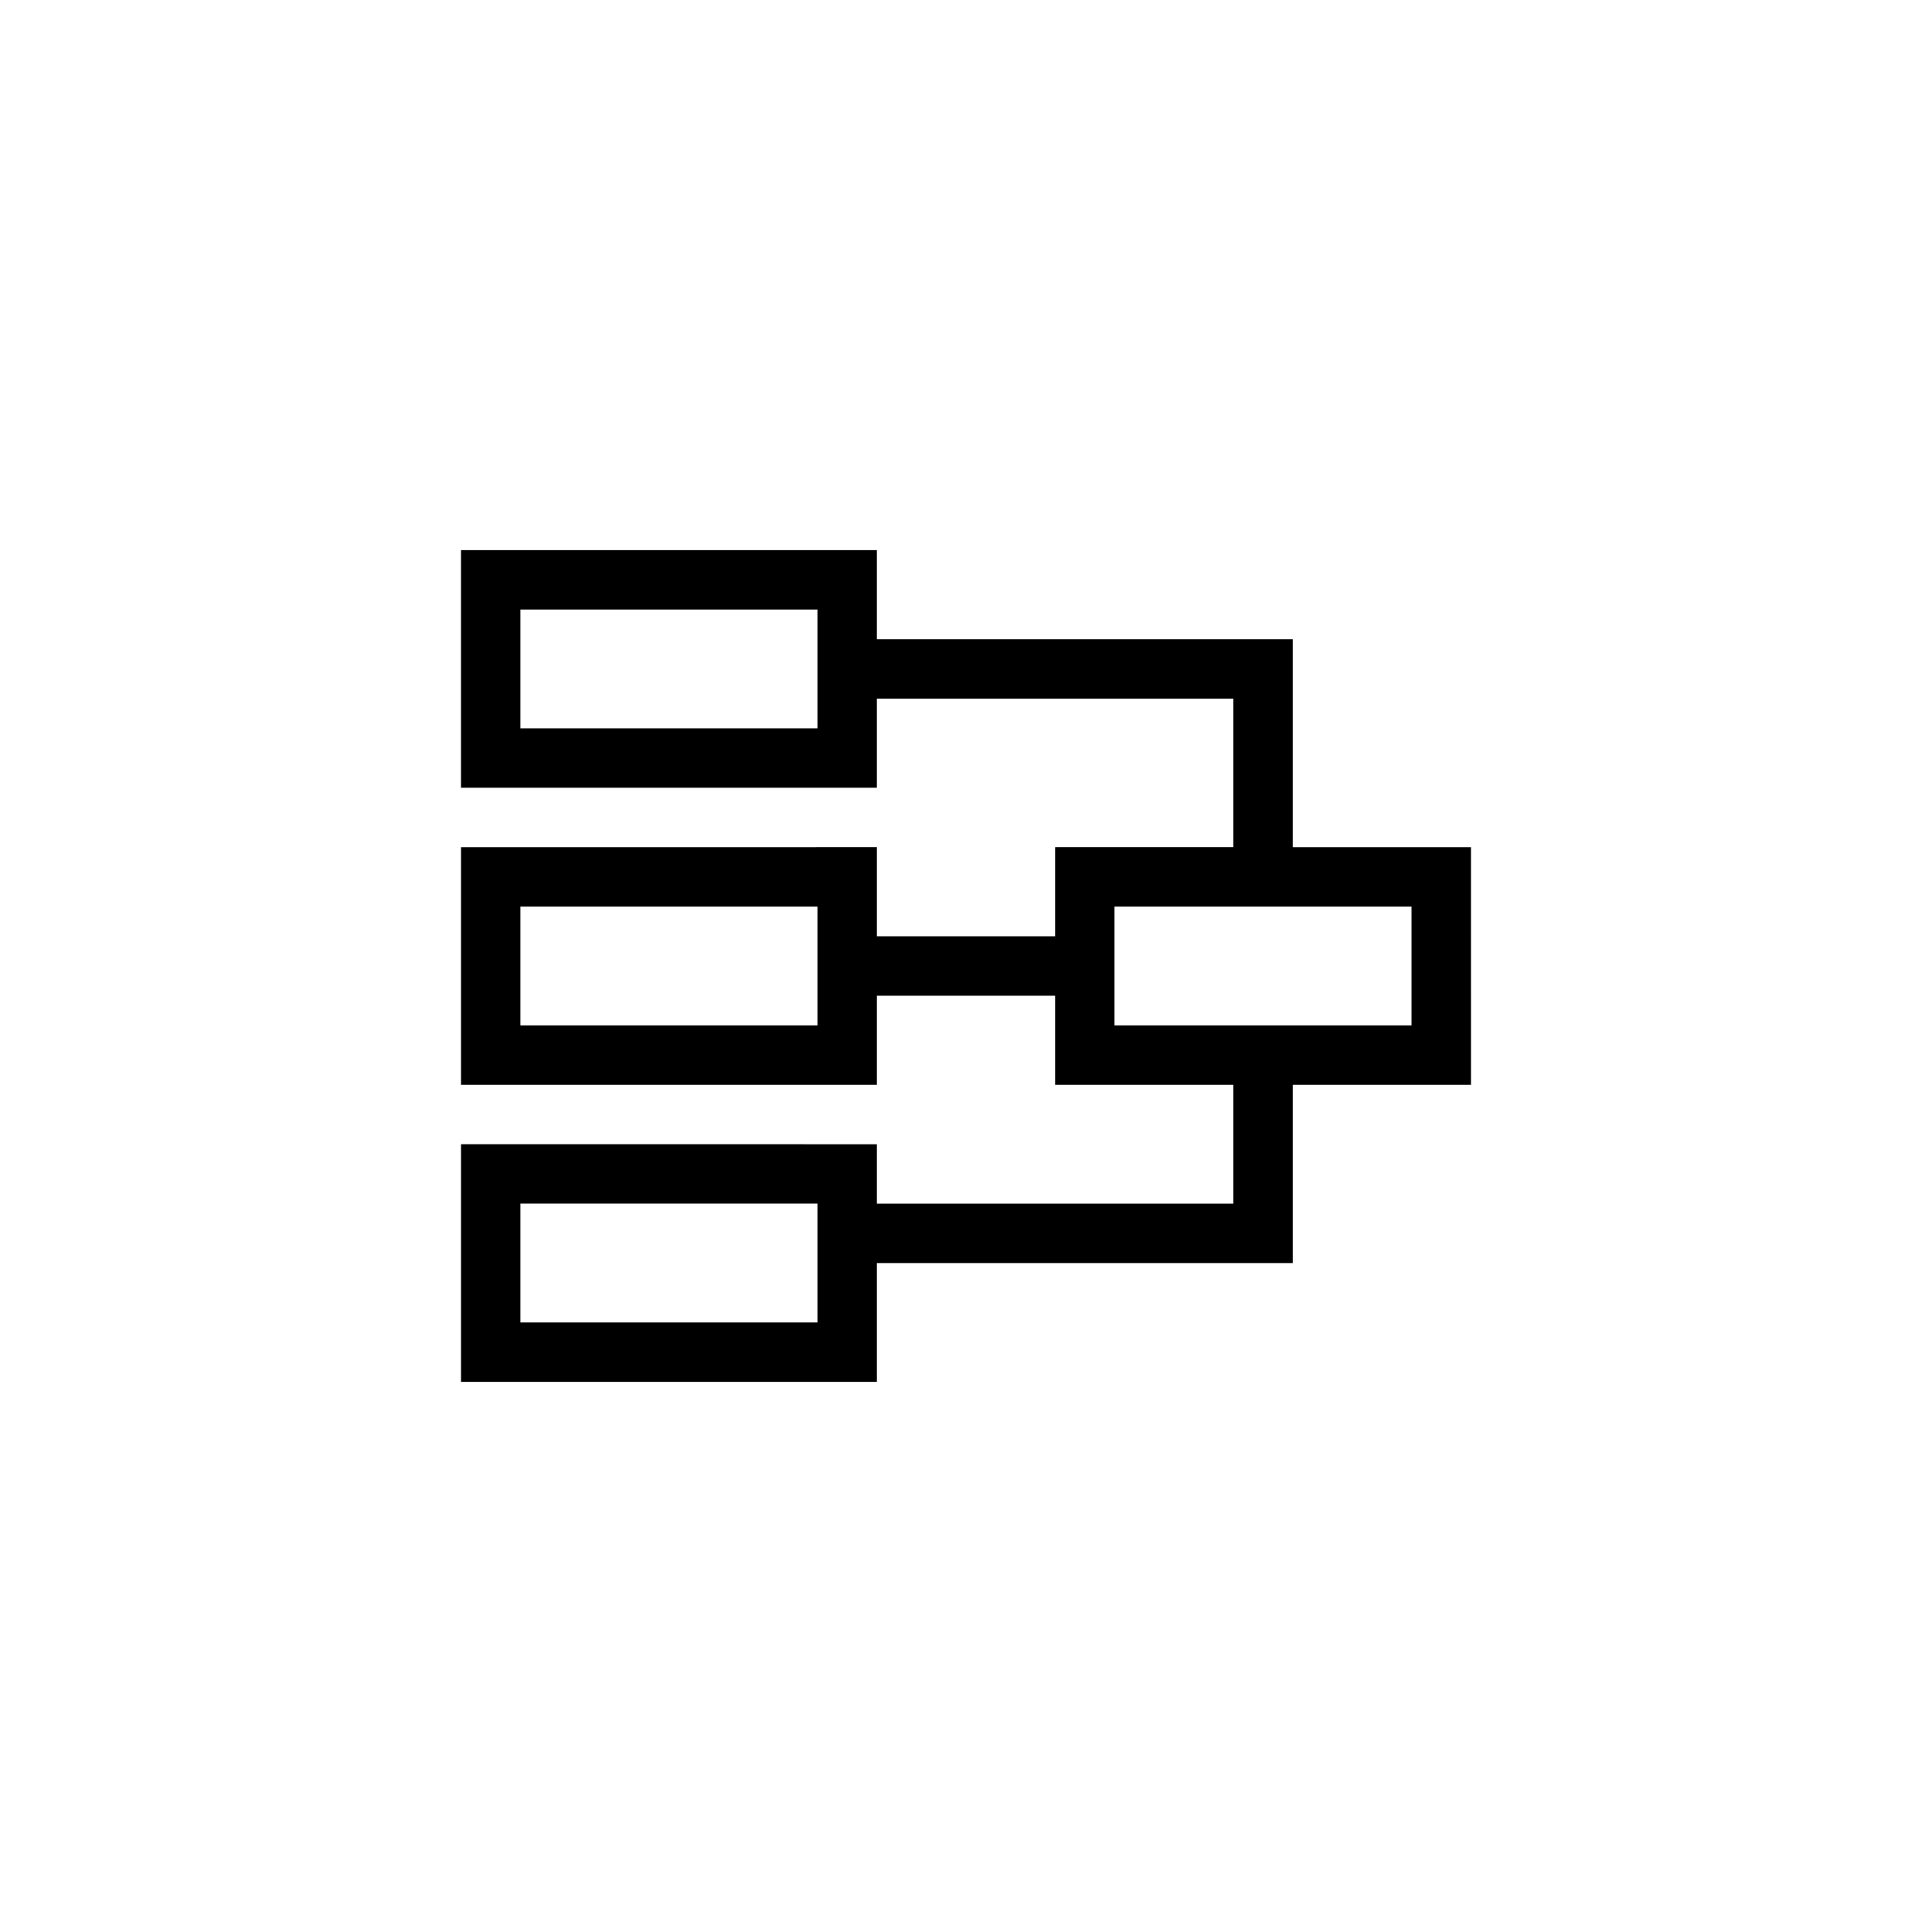
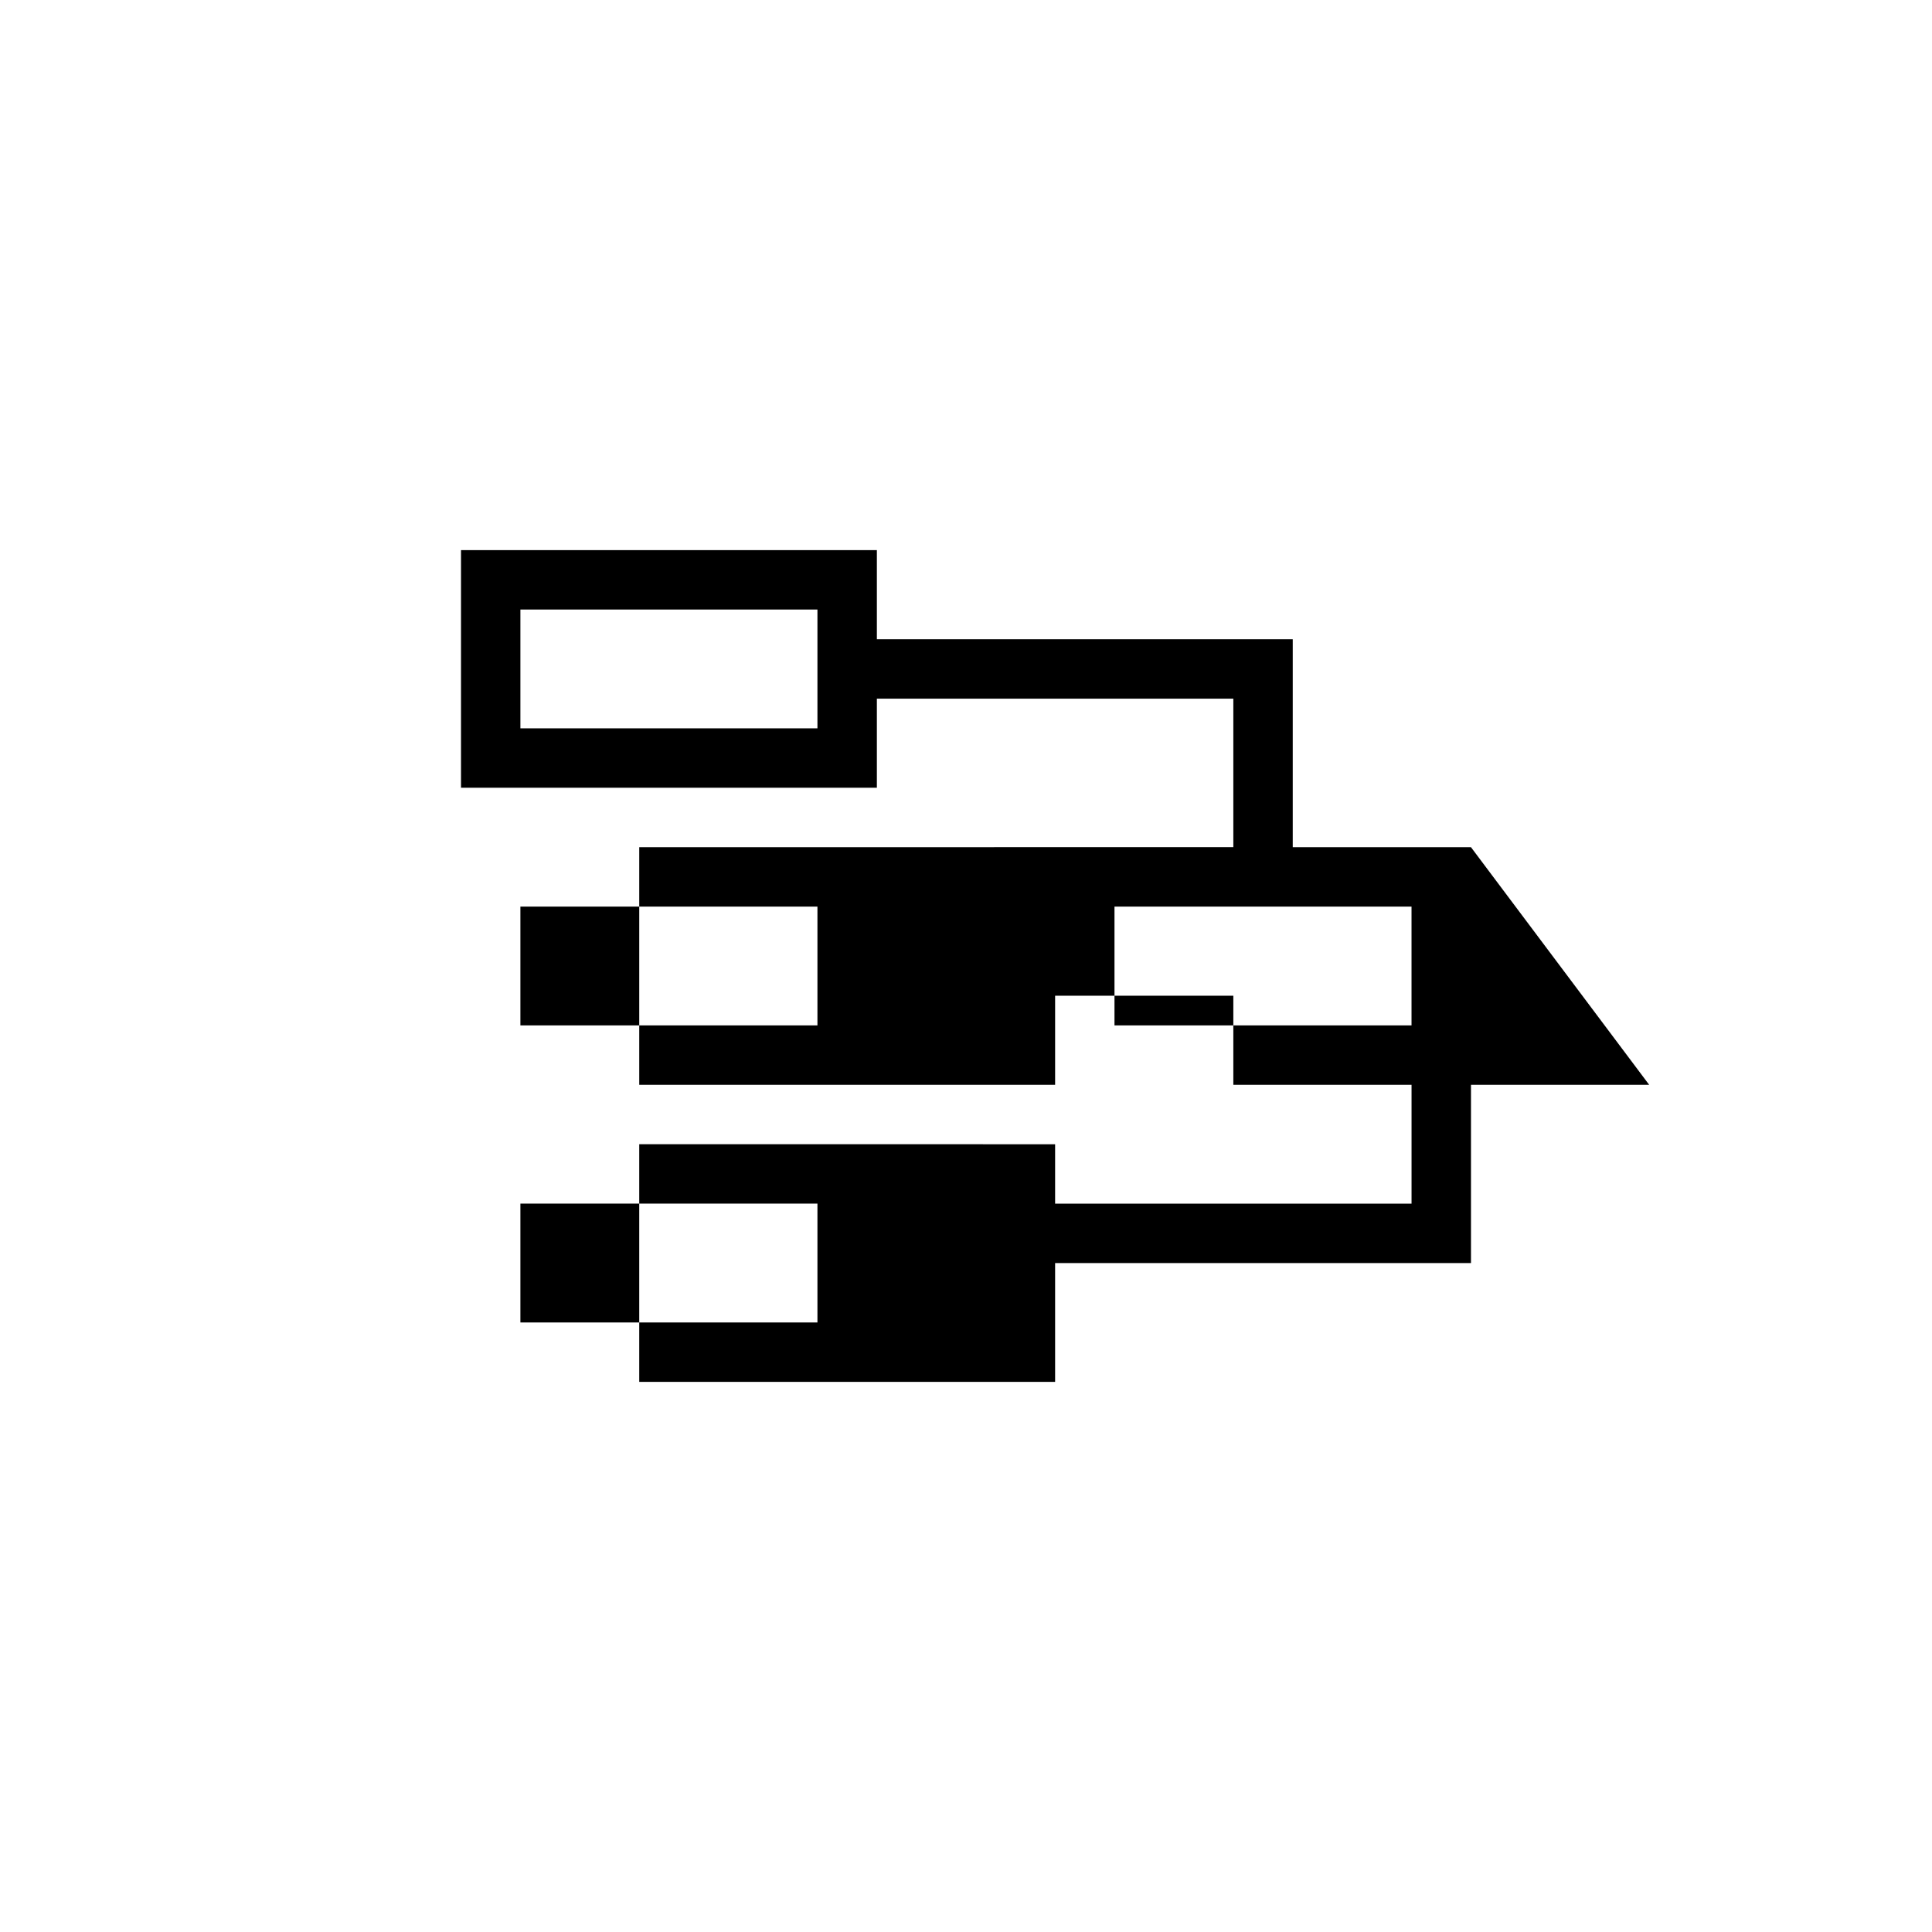
<svg xmlns="http://www.w3.org/2000/svg" fill="#000000" width="800px" height="800px" version="1.1" viewBox="144 144 512 512">
-   <path d="m533.82 368.51h-47.23v-55.105h-110.21v-23.617h-110.21v62.977h110.21v-23.617h94.465v39.359h-47.23v23.617h-47.23v-23.617l-110.21 0.004v62.977h110.21v-23.617h47.23v23.617h47.23v31.488h-94.461v-15.742l-110.21-0.004v62.977h110.21v-31.488h110.21v-47.23h47.23zm-173.19-31.488h-78.719v-31.488h78.719zm0 78.719h-78.719v-31.488h78.719zm0 78.719h-78.719v-31.488h78.719zm157.44-78.719h-78.719v-31.488h78.719z" />
+   <path d="m533.82 368.51h-47.23v-55.105h-110.21v-23.617h-110.21v62.977h110.21v-23.617h94.465v39.359h-47.23v23.617v-23.617l-110.21 0.004v62.977h110.21v-23.617h47.23v23.617h47.23v31.488h-94.461v-15.742l-110.21-0.004v62.977h110.21v-31.488h110.21v-47.23h47.23zm-173.19-31.488h-78.719v-31.488h78.719zm0 78.719h-78.719v-31.488h78.719zm0 78.719h-78.719v-31.488h78.719zm157.44-78.719h-78.719v-31.488h78.719z" />
</svg>